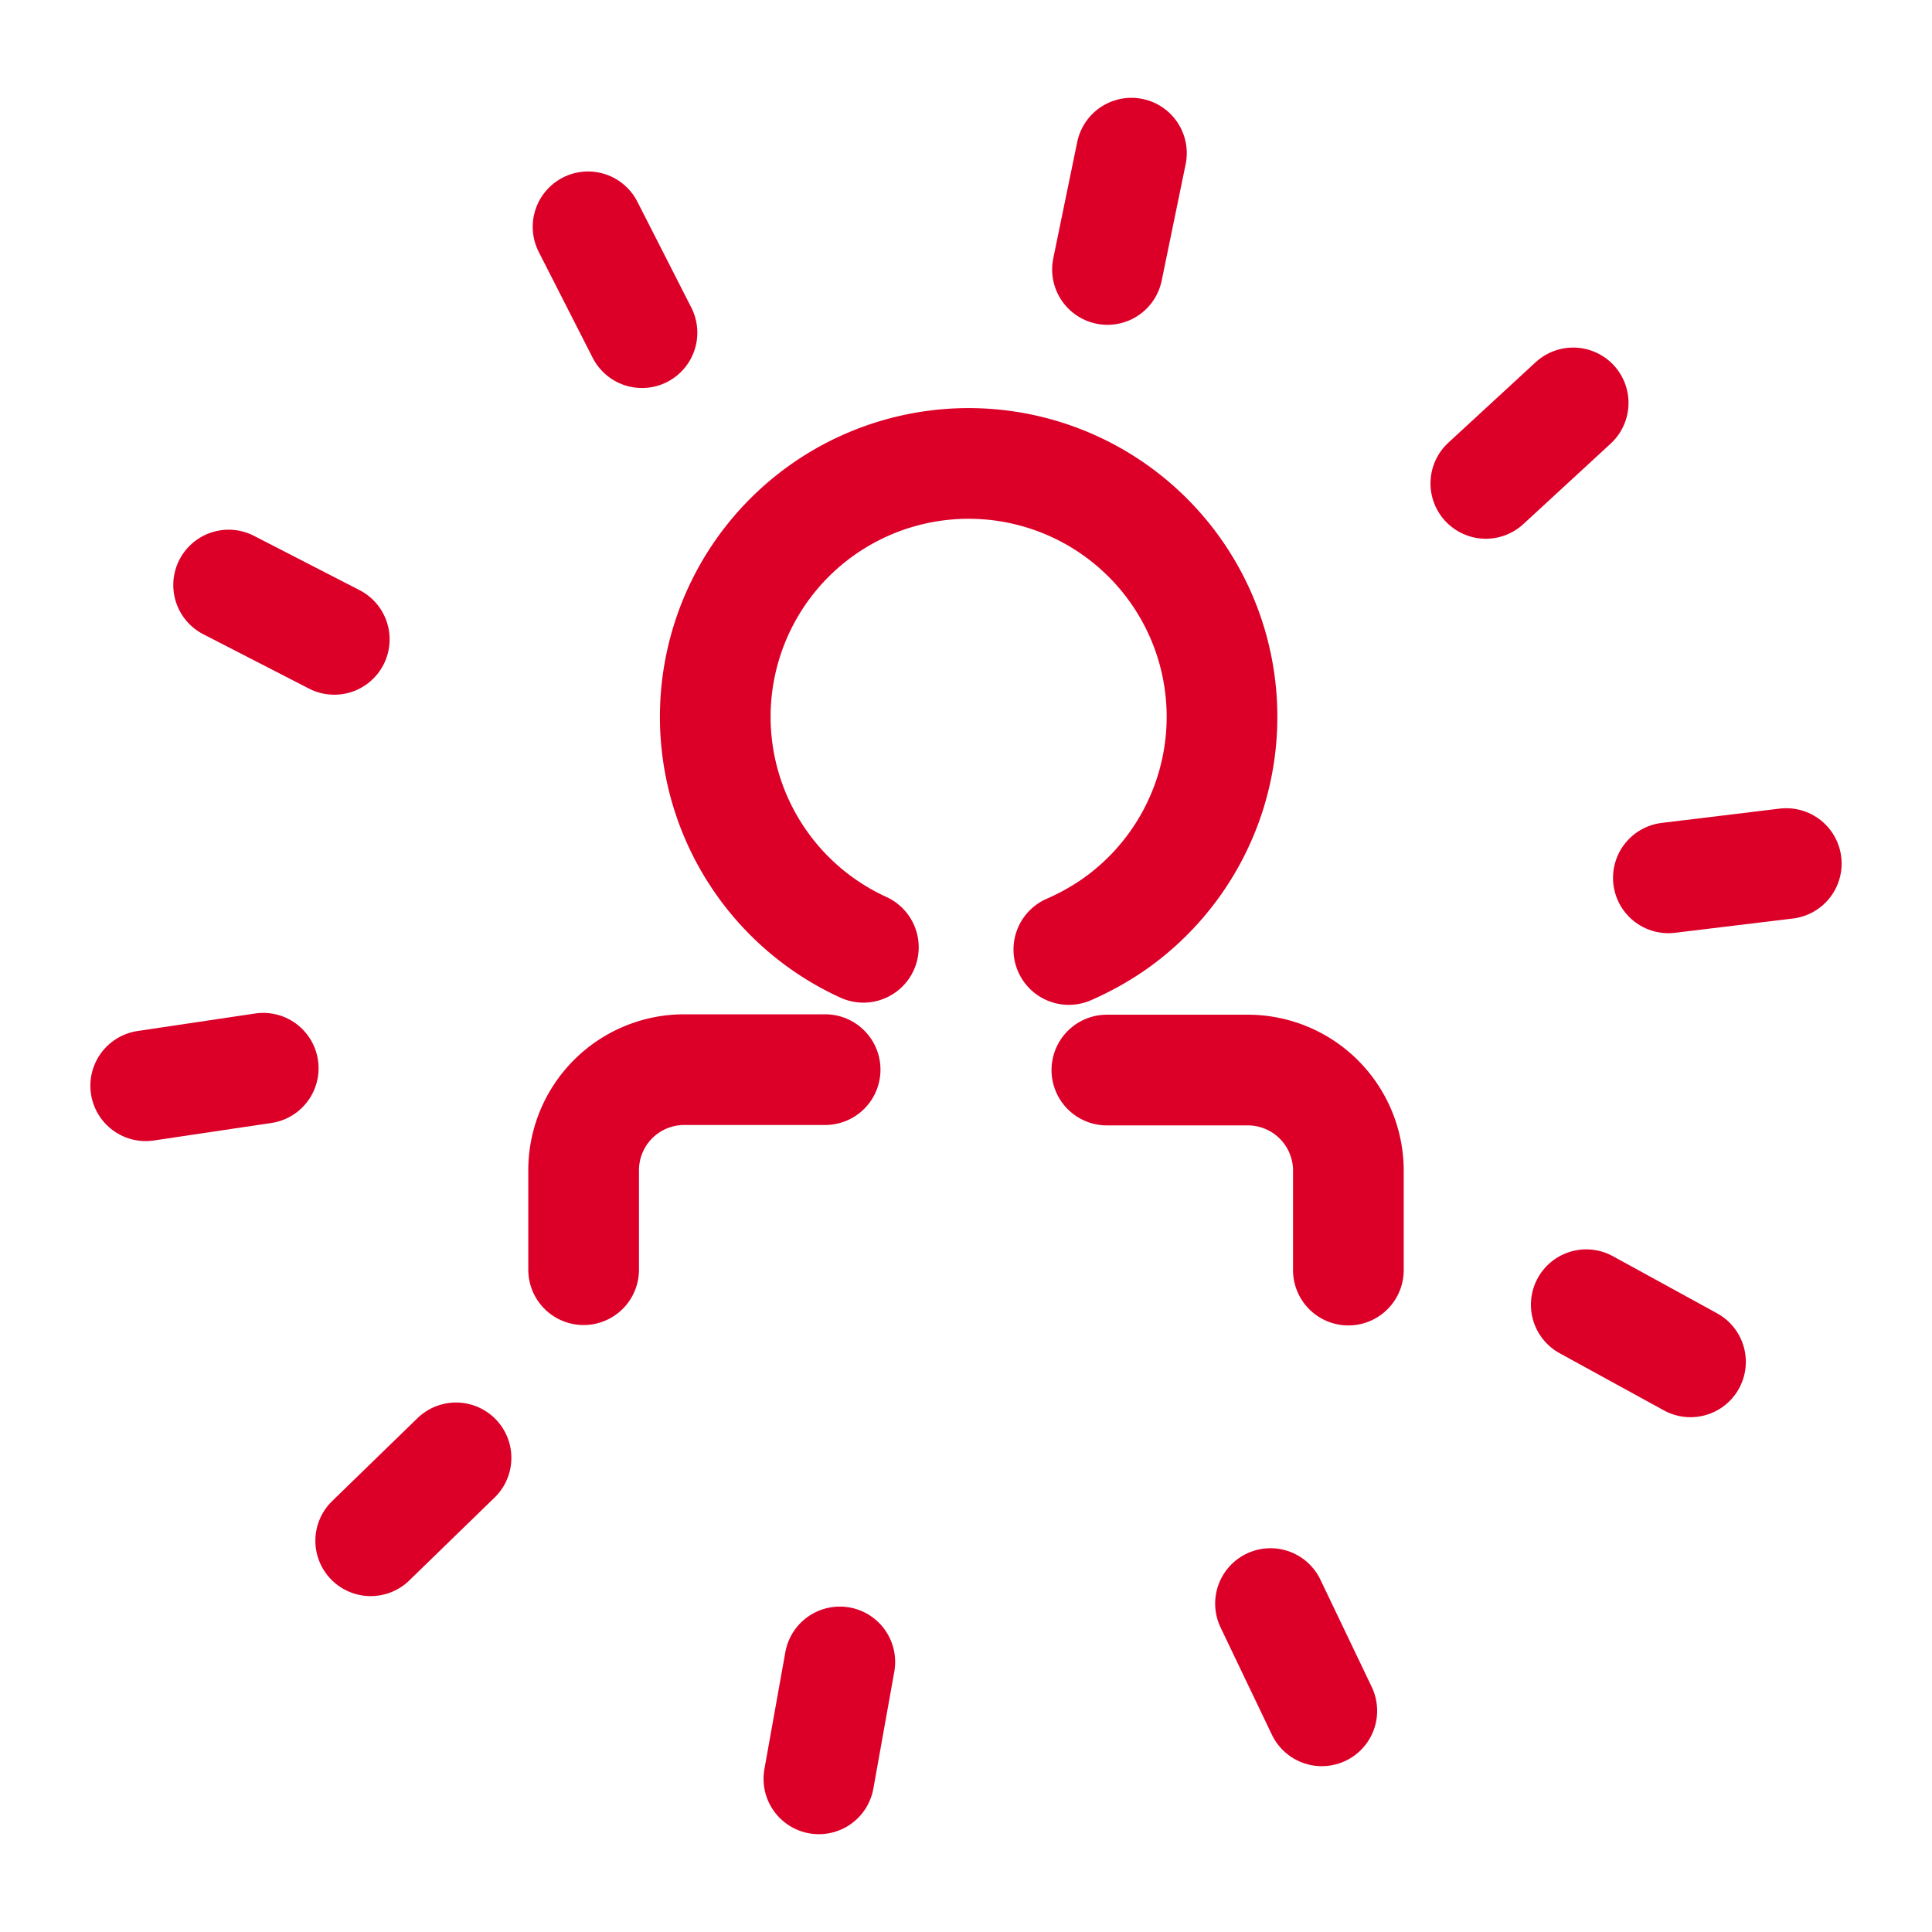
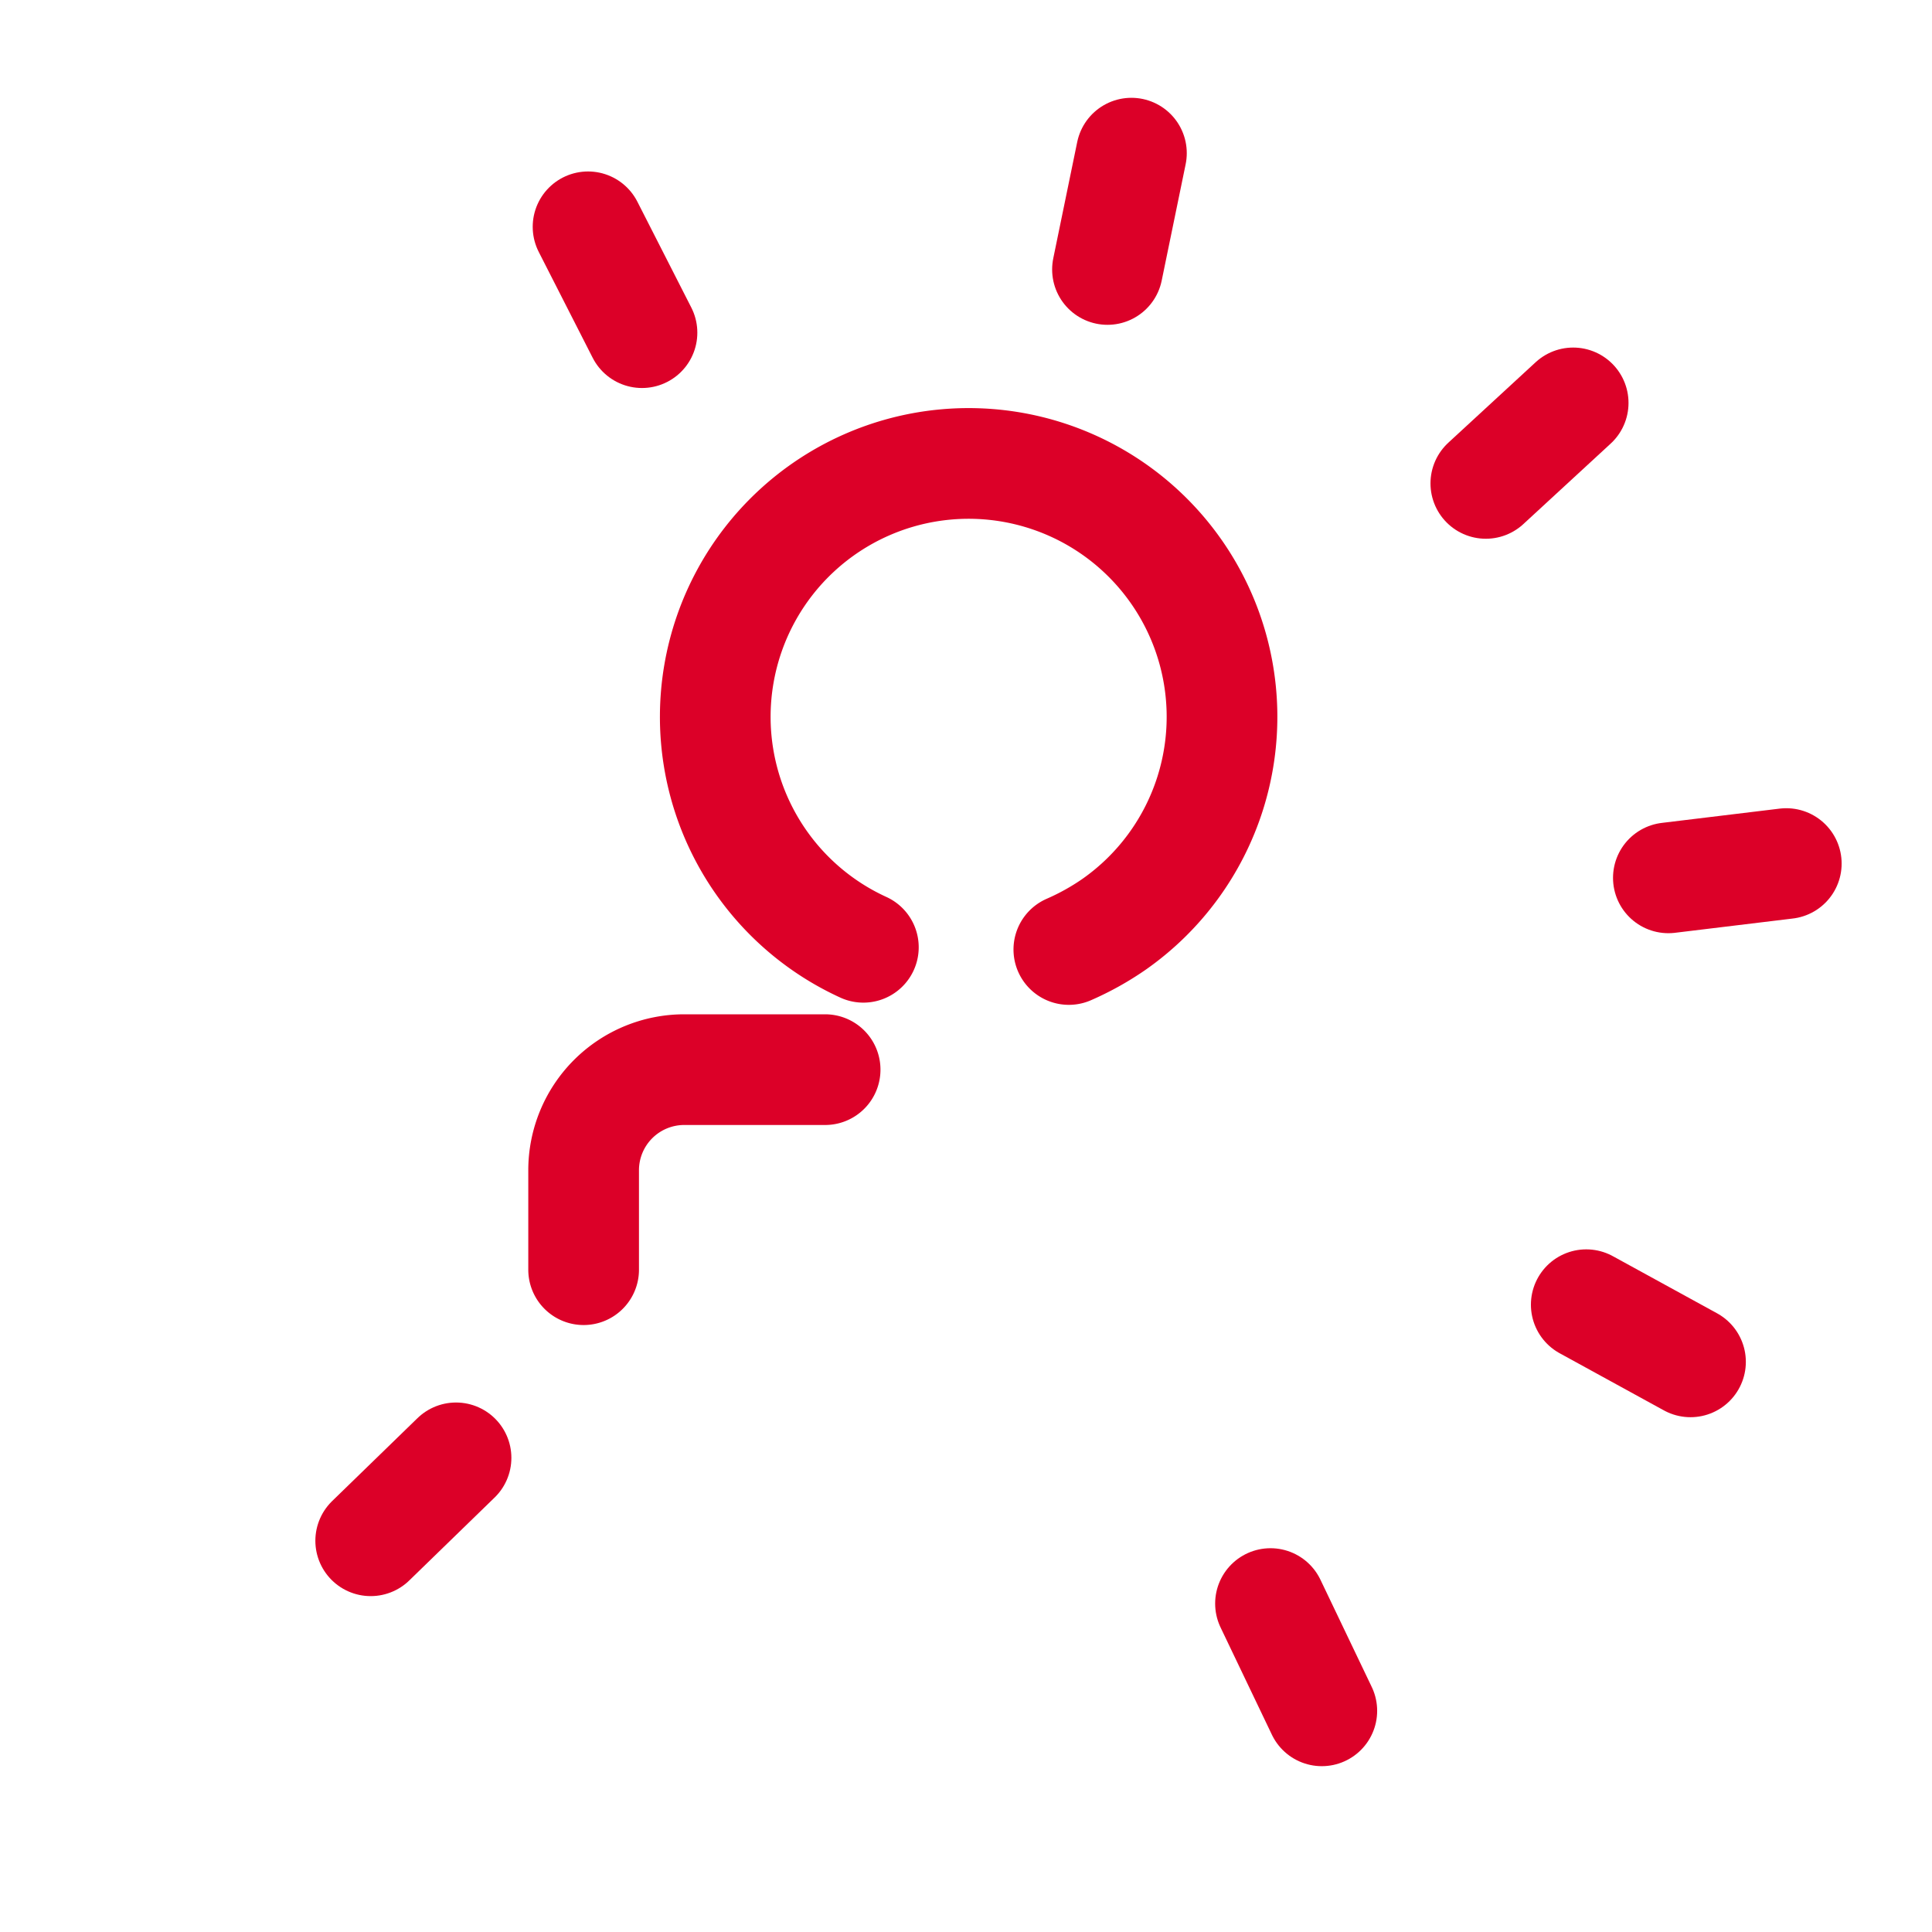
<svg xmlns="http://www.w3.org/2000/svg" id="Capa_1" data-name="Capa 1" viewBox="0 0 96 96">
  <defs>
    <style>.cls-1{fill:none;stroke:#dc0028;stroke-linecap:round;stroke-linejoin:round;stroke-width:5.5px;}</style>
  </defs>
  <title>Pictogramas</title>
  <line class="cls-1" x1="56.22" y1="7.61" x2="55.03" y2="13.39" />
  <line class="cls-1" x1="78.17" y1="20.02" x2="73.83" y2="24.02" />
  <line class="cls-1" x1="88.76" y1="42.91" x2="82.9" y2="43.62" />
  <line class="cls-1" x1="84" y1="67.67" x2="78.82" y2="64.83" />
  <line class="cls-1" x1="65.68" y1="85.01" x2="63.13" y2="79.68" />
-   <line class="cls-1" x1="40.69" y1="88.39" x2="41.73" y2="82.58" />
  <line class="cls-1" x1="18.42" y1="76.56" x2="22.66" y2="72.44" />
-   <line class="cls-1" x1="7.24" y1="53.95" x2="13.08" y2="53.08" />
-   <line class="cls-1" x1="11.36" y1="29.07" x2="16.61" y2="31.77" />
  <line class="cls-1" x1="29.22" y1="11.27" x2="31.9" y2="16.53" />
  <path class="cls-1" d="M42.9,47.07a12.59,12.59,0,1,1,12.44-1.13,13.25,13.25,0,0,1-2.23,1.24" />
  <path class="cls-1" d="M41,53.15h-7a5,5,0,0,0-5,5v4.94" />
-   <path class="cls-1" d="M67,63.11V58.17a5,5,0,0,0-5-5H55" />
</svg>